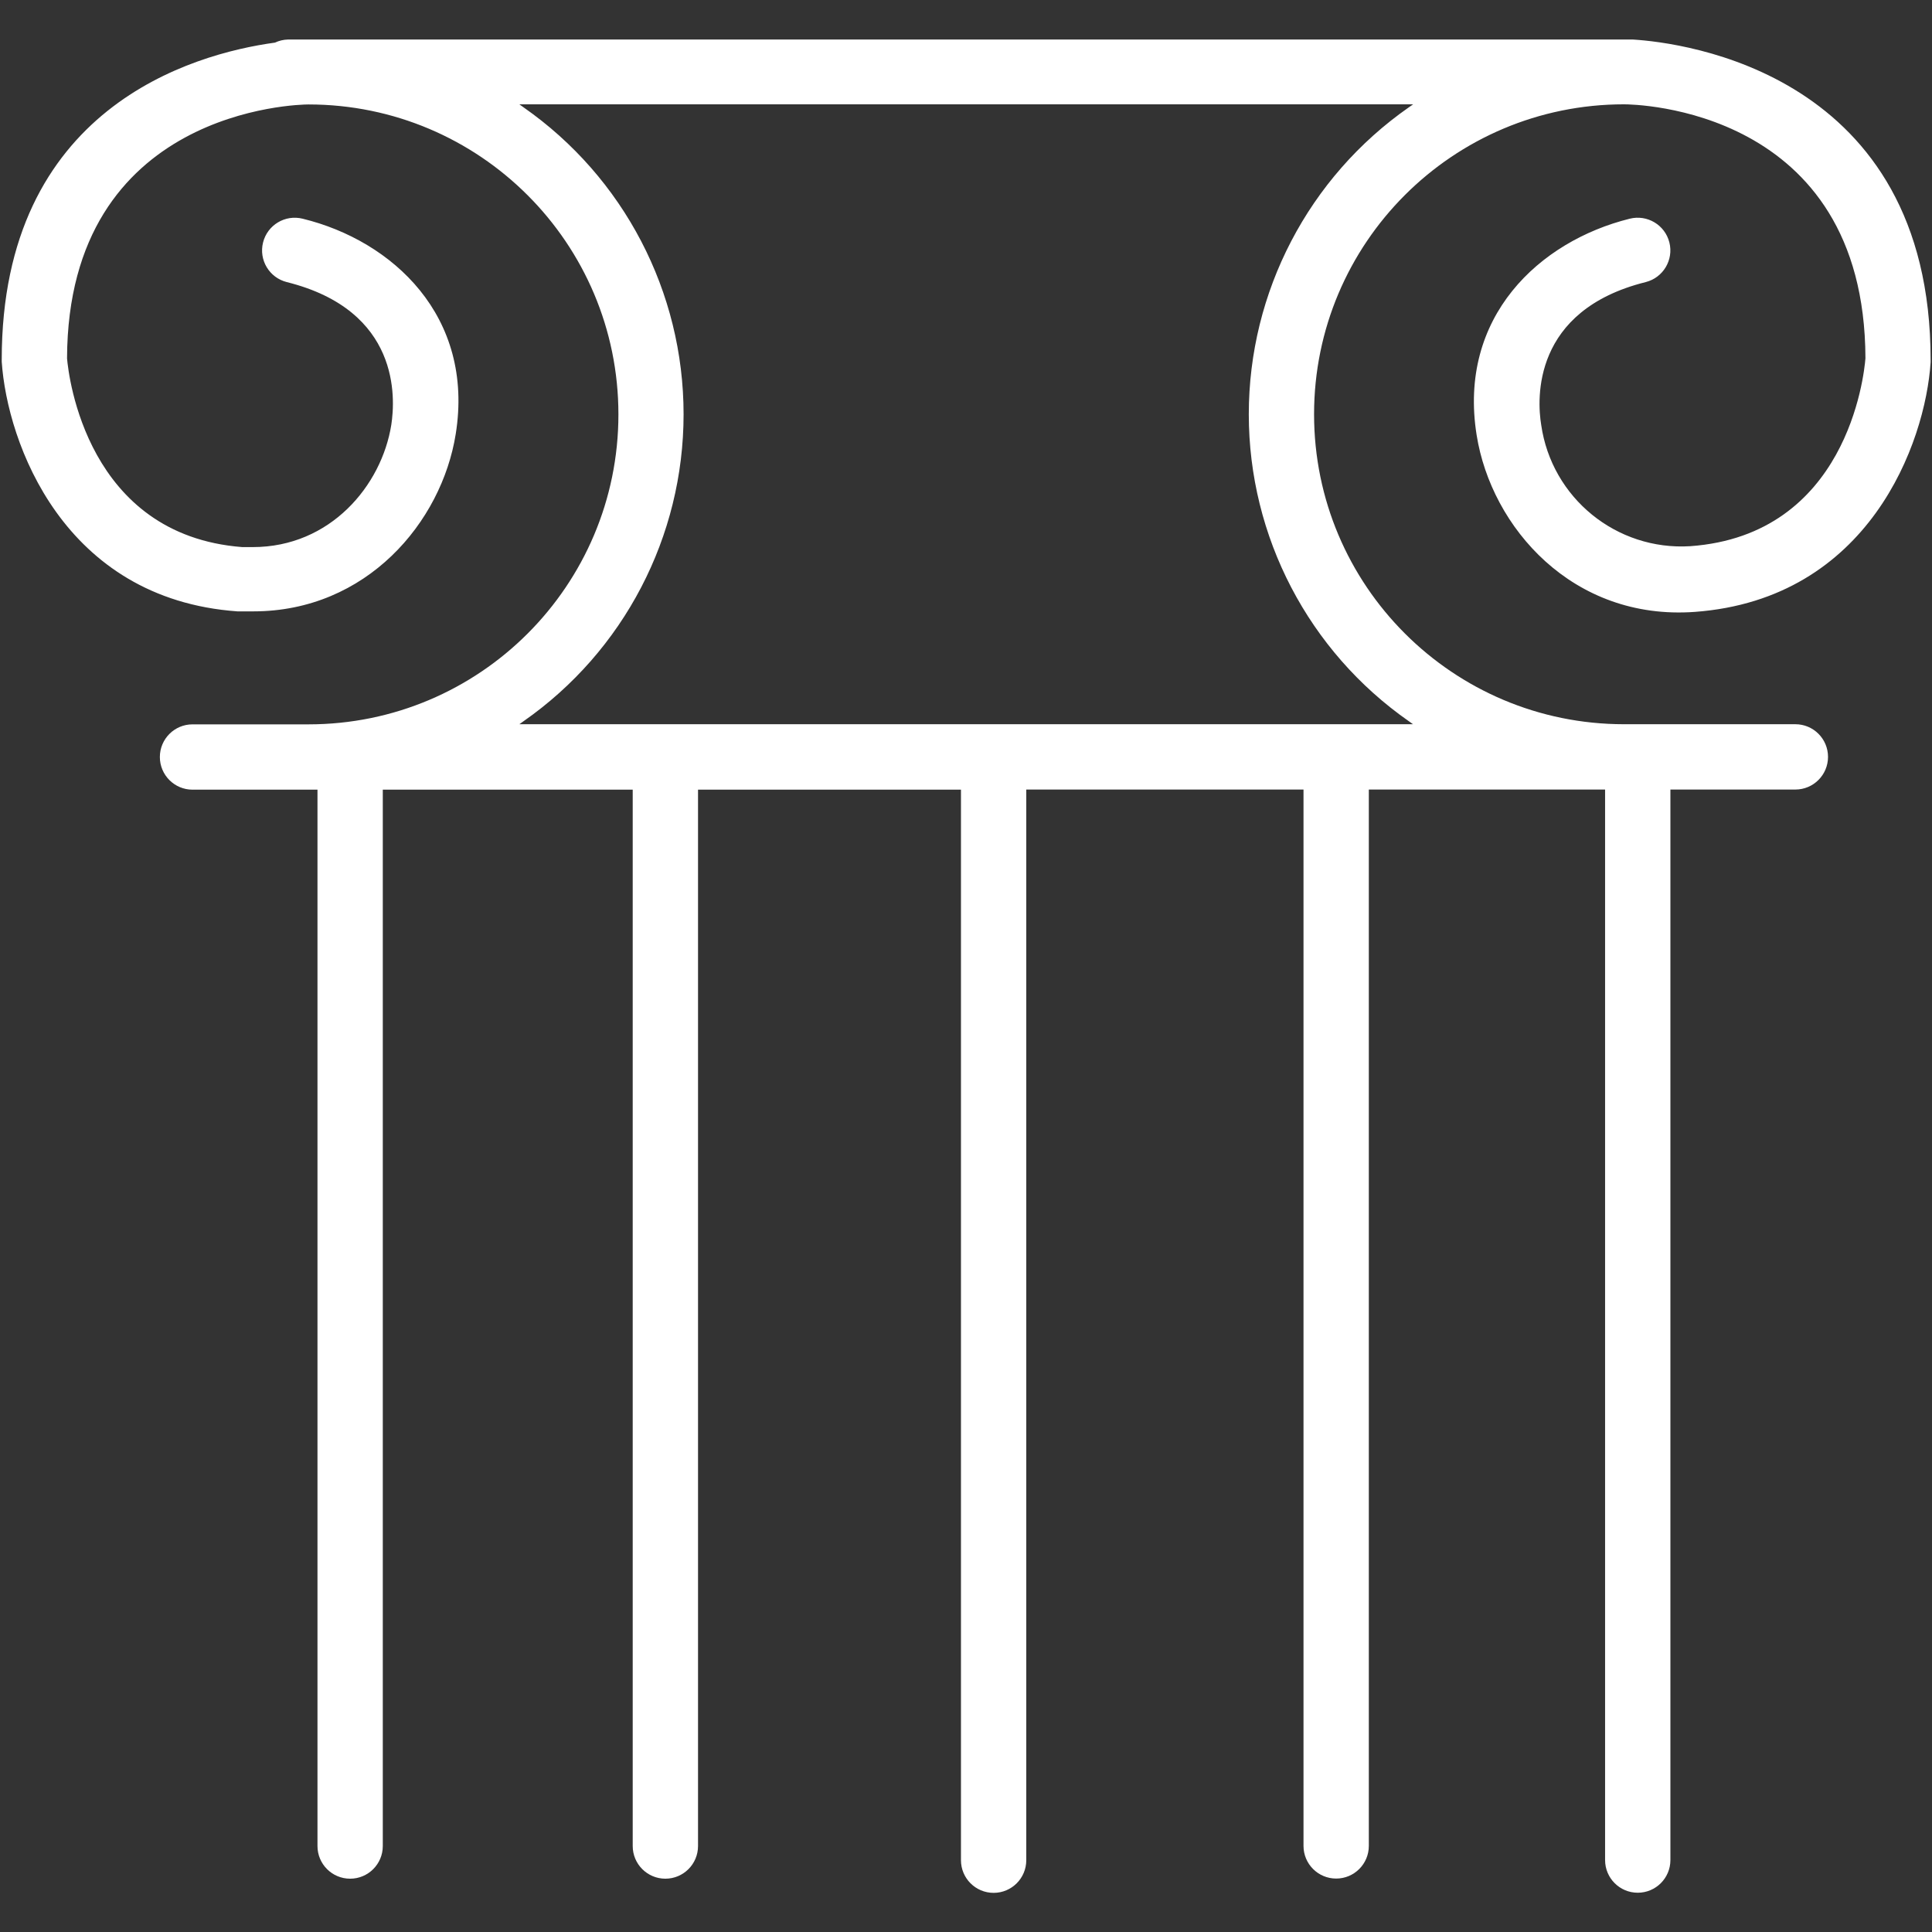
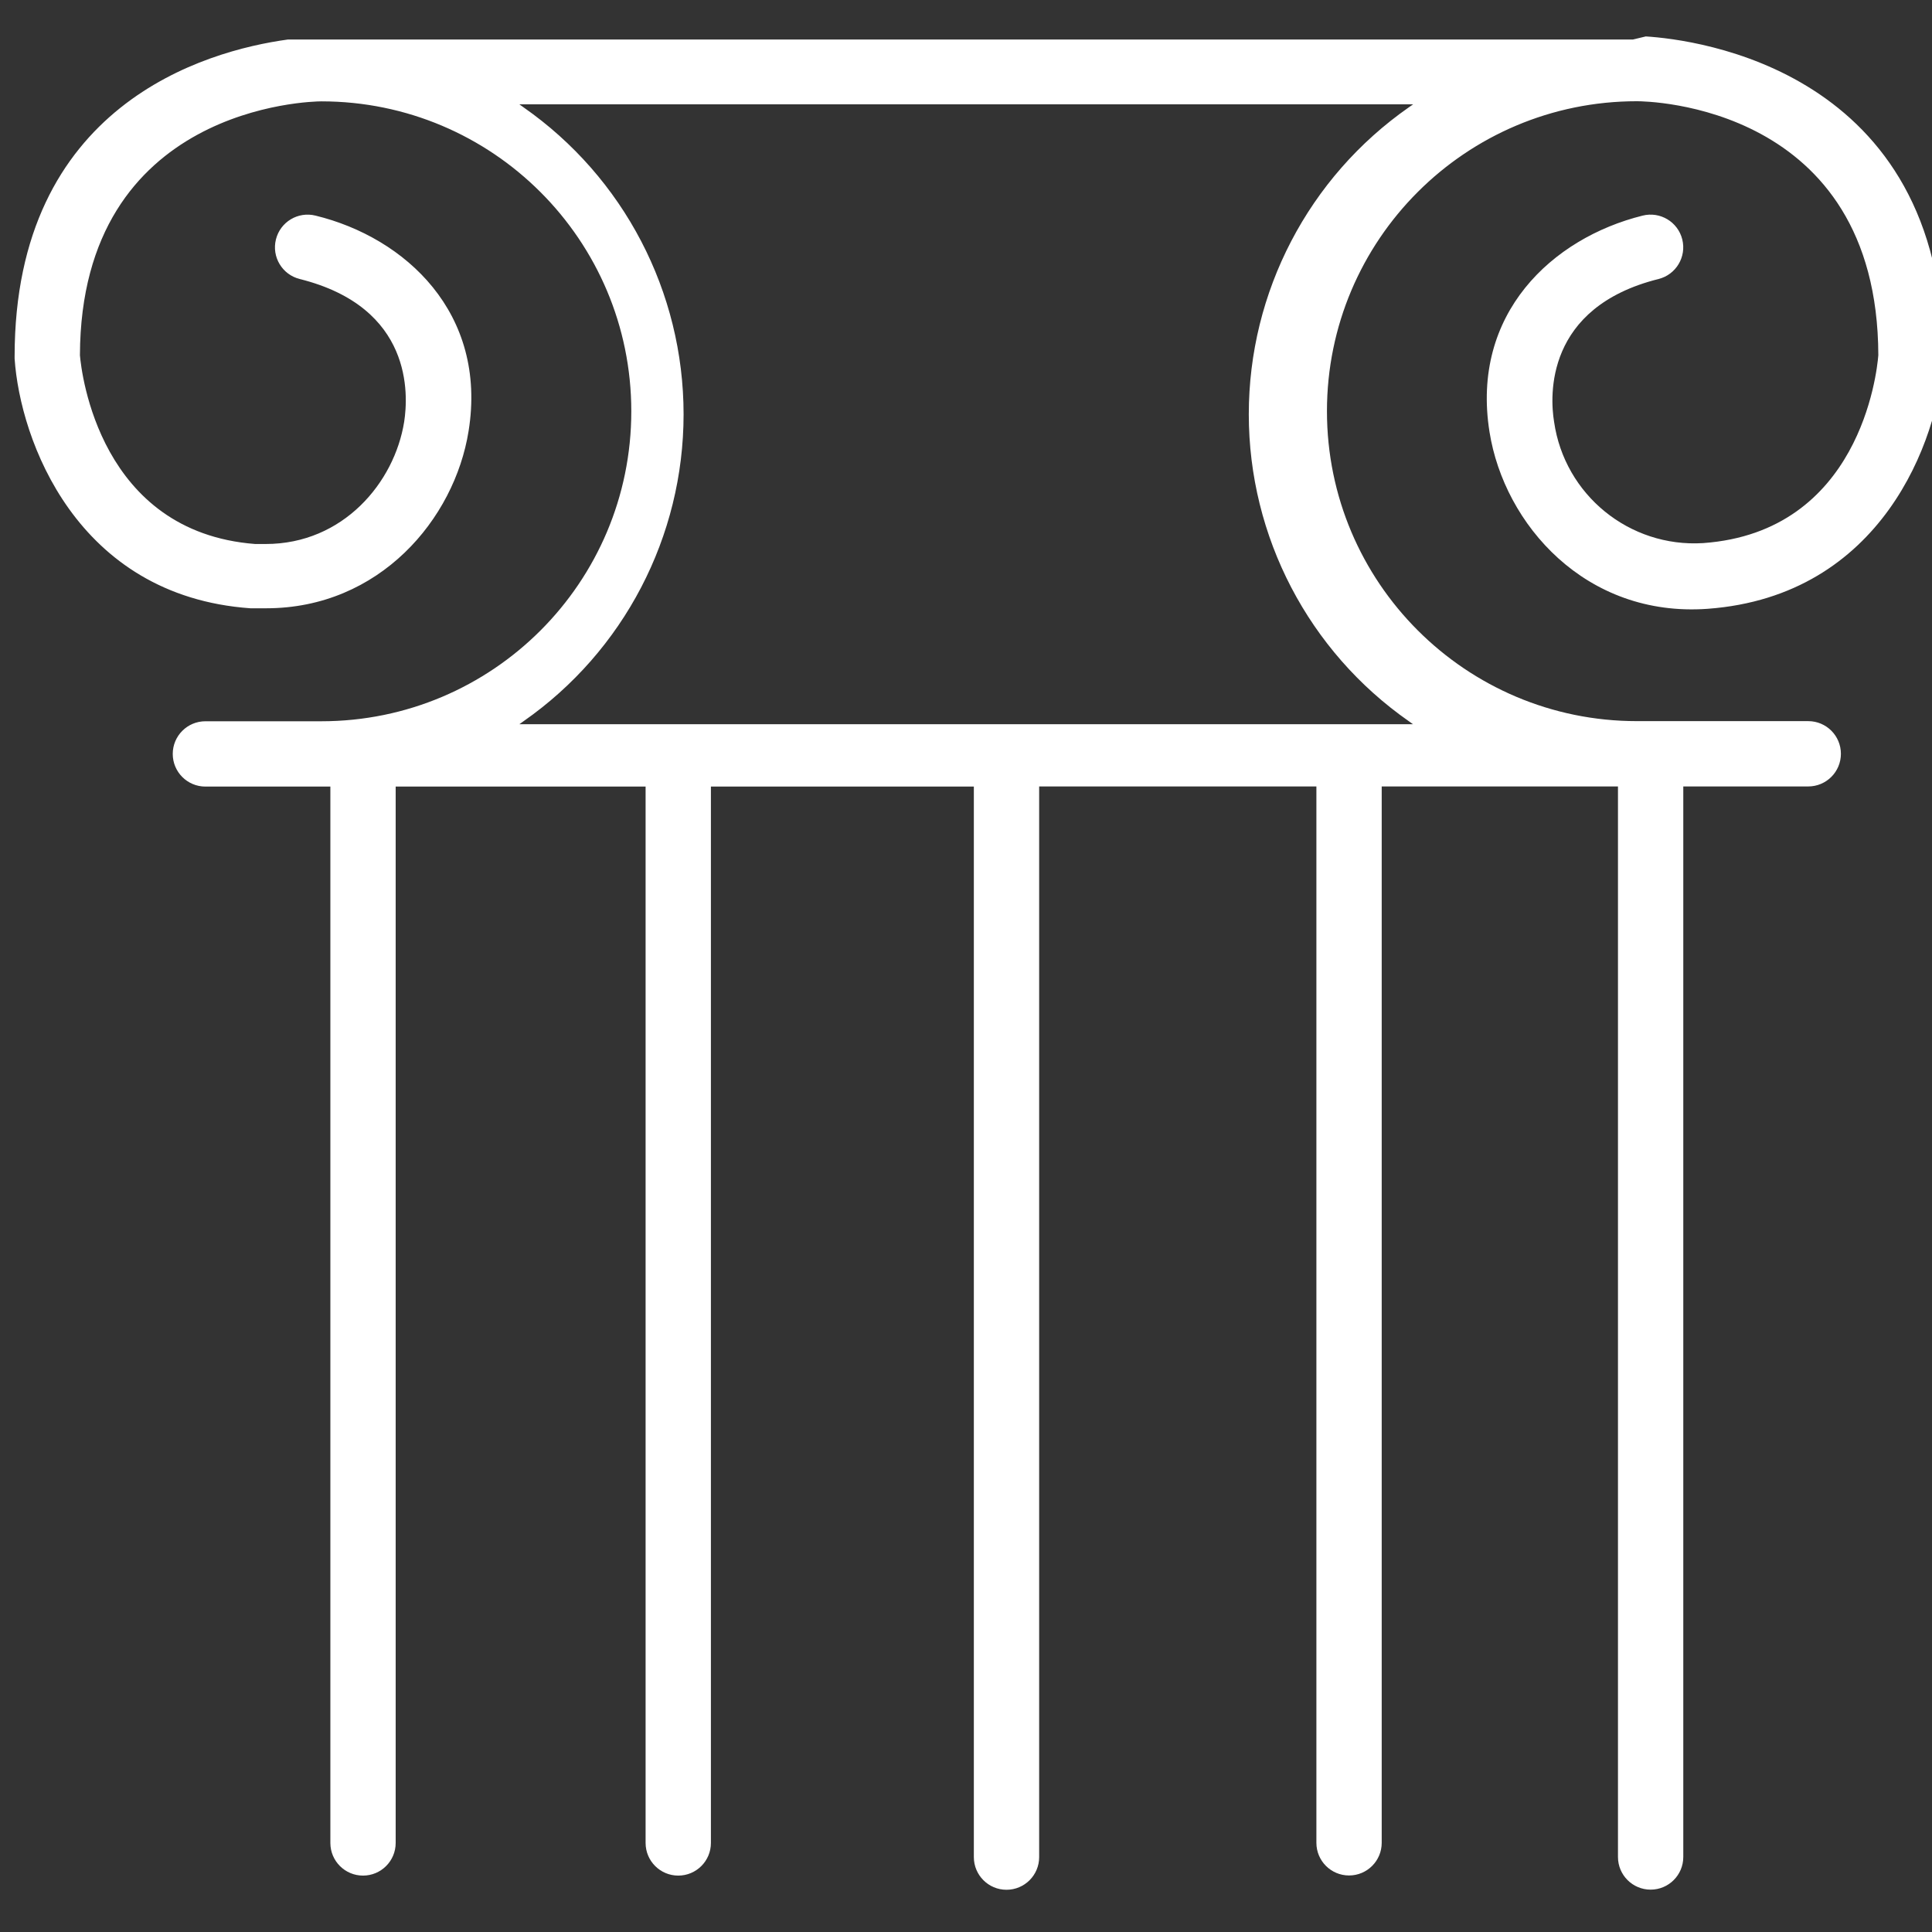
<svg xmlns="http://www.w3.org/2000/svg" version="1.1" viewBox="0,0,256,256">
  <rect x="0" y="0" width="256" height="256" fill="#333333" stroke="none" />
  <g fill="#ffffff" fill-rule="nonzero" font-family="none" font-size="none" font-weight="none" stroke="none" stroke-dasharray="" stroke-dashoffset="0" stroke-linecap="butt" stroke-linejoin="miter" stroke-miterlimit="10" stroke-width="1" style="mix-blend-mode: normal" text-anchor="none">
    <g transform="translate(-0.009,-0.038) scale(1.707,1.707)">
      <g id="Culture_Tourisme">
-         <path d="M126.76,3.09v0h-0.1h-104.31c-0.346,0.011 -0.687,0.092 -1,0.24v0c-6.43,0.88 -21.21,5.09 -21.21,24.6c0,0.06 0,0.11 0,0.17c0.42,6.28 4.78,18.42 18.3,19.38c0.42,0 0.83,0 1.23,0c8.79,0 14.62,-6.92 15.71,-13.76c1.47,-9.15 -4.91,-15.02 -11.88,-16.72c-1.359,-0.34 -2.735,0.486 -3.075,1.845c-0.34,1.359 0.486,2.735 1.845,3.075c8.81,2.2 8.43,9 8.11,11.08c-0.75,4.72 -4.74,9.49 -10.75,9.49h-0.82c-12.06,-0.93 -13.48,-13.25 -13.6,-14.65c0.06,-19.37 18,-19.71 18.74,-19.71c13.288,0 24.06,10.772 24.06,24.06c0,13.288 -10.772,24.06 -24.06,24.06h-9c-1.4,0 -2.535,1.135 -2.535,2.535c0,1.4 1.135,2.535 2.535,2.535h9.7v82c0,1.4 1.135,2.535 2.535,2.535c1.4,0 2.535,-1.135 2.535,-2.535v-82h19.4v82c0,1.4 1.135,2.535 2.535,2.535c1.4,0 2.535,-1.135 2.535,-2.535v-82h20.41v83.1c0,1.4 1.135,2.535 2.535,2.535c1.4,0 2.535,-1.135 2.535,-2.535v-83.11h21.52v82c0,1.4 1.135,2.535 2.535,2.535c1.4,0 2.535,-1.135 2.535,-2.535v-82h18.34v83.1c0,1.4 1.135,2.535 2.535,2.535c1.4,0 2.535,-1.135 2.535,-2.535v-83.1h9.7c1.4,0 2.535,-1.135 2.535,-2.535c0,-1.4 -1.135,-2.535 -2.535,-2.535h-13.3c-13.288,0 -24.06,-10.772 -24.06,-24.06c0,-13.288 10.772,-24.06 24.06,-24.06c0.76,0 18.68,0.22 18.74,19.71c-0.11,1.41 -1.46,13.72 -13.6,14.59c-5.722,0.355 -10.758,-3.745 -11.57,-9.42c-0.33,-2 -0.7,-8.88 8.11,-11.08c1.359,-0.342 2.182,-1.721 1.84,-3.08c-0.342,-1.359 -1.721,-2.182 -3.08,-1.84c-7,1.74 -13.35,7.61 -11.88,16.8c1.14,7.16 7.46,14.41 16.94,13.72c13.52,-1 17.89,-13.1 18.3,-19.38c0,-0.06 0,-0.11 0,-0.17c0,-22.3 -19.25,-24.64 -23.11,-24.88zM109.37,8.35c-7.788,5.435 -12.428,14.333 -12.428,23.83c0,9.497 4.641,18.395 12.428,23.83l0.32,0.23h-69.37l0.32,-0.23c7.788,-5.435 12.428,-14.333 12.428,-23.83c0,-9.497 -4.641,-18.395 -12.428,-23.83l-0.32,-0.23h69.38z" />
+         <path d="M126.76,3.09v0h-0.1h-104.31v0c-6.43,0.88 -21.21,5.09 -21.21,24.6c0,0.06 0,0.11 0,0.17c0.42,6.28 4.78,18.42 18.3,19.38c0.42,0 0.83,0 1.23,0c8.79,0 14.62,-6.92 15.71,-13.76c1.47,-9.15 -4.91,-15.02 -11.88,-16.72c-1.359,-0.34 -2.735,0.486 -3.075,1.845c-0.34,1.359 0.486,2.735 1.845,3.075c8.81,2.2 8.43,9 8.11,11.08c-0.75,4.72 -4.74,9.49 -10.75,9.49h-0.82c-12.06,-0.93 -13.48,-13.25 -13.6,-14.65c0.06,-19.37 18,-19.71 18.74,-19.71c13.288,0 24.06,10.772 24.06,24.06c0,13.288 -10.772,24.06 -24.06,24.06h-9c-1.4,0 -2.535,1.135 -2.535,2.535c0,1.4 1.135,2.535 2.535,2.535h9.7v82c0,1.4 1.135,2.535 2.535,2.535c1.4,0 2.535,-1.135 2.535,-2.535v-82h19.4v82c0,1.4 1.135,2.535 2.535,2.535c1.4,0 2.535,-1.135 2.535,-2.535v-82h20.41v83.1c0,1.4 1.135,2.535 2.535,2.535c1.4,0 2.535,-1.135 2.535,-2.535v-83.11h21.52v82c0,1.4 1.135,2.535 2.535,2.535c1.4,0 2.535,-1.135 2.535,-2.535v-82h18.34v83.1c0,1.4 1.135,2.535 2.535,2.535c1.4,0 2.535,-1.135 2.535,-2.535v-83.1h9.7c1.4,0 2.535,-1.135 2.535,-2.535c0,-1.4 -1.135,-2.535 -2.535,-2.535h-13.3c-13.288,0 -24.06,-10.772 -24.06,-24.06c0,-13.288 10.772,-24.06 24.06,-24.06c0.76,0 18.68,0.22 18.74,19.71c-0.11,1.41 -1.46,13.72 -13.6,14.59c-5.722,0.355 -10.758,-3.745 -11.57,-9.42c-0.33,-2 -0.7,-8.88 8.11,-11.08c1.359,-0.342 2.182,-1.721 1.84,-3.08c-0.342,-1.359 -1.721,-2.182 -3.08,-1.84c-7,1.74 -13.35,7.61 -11.88,16.8c1.14,7.16 7.46,14.41 16.94,13.72c13.52,-1 17.89,-13.1 18.3,-19.38c0,-0.06 0,-0.11 0,-0.17c0,-22.3 -19.25,-24.64 -23.11,-24.88zM109.37,8.35c-7.788,5.435 -12.428,14.333 -12.428,23.83c0,9.497 4.641,18.395 12.428,23.83l0.32,0.23h-69.37l0.32,-0.23c7.788,-5.435 12.428,-14.333 12.428,-23.83c0,-9.497 -4.641,-18.395 -12.428,-23.83l-0.32,-0.23h69.38z" />
      </g>
    </g>
  </g>
</svg>